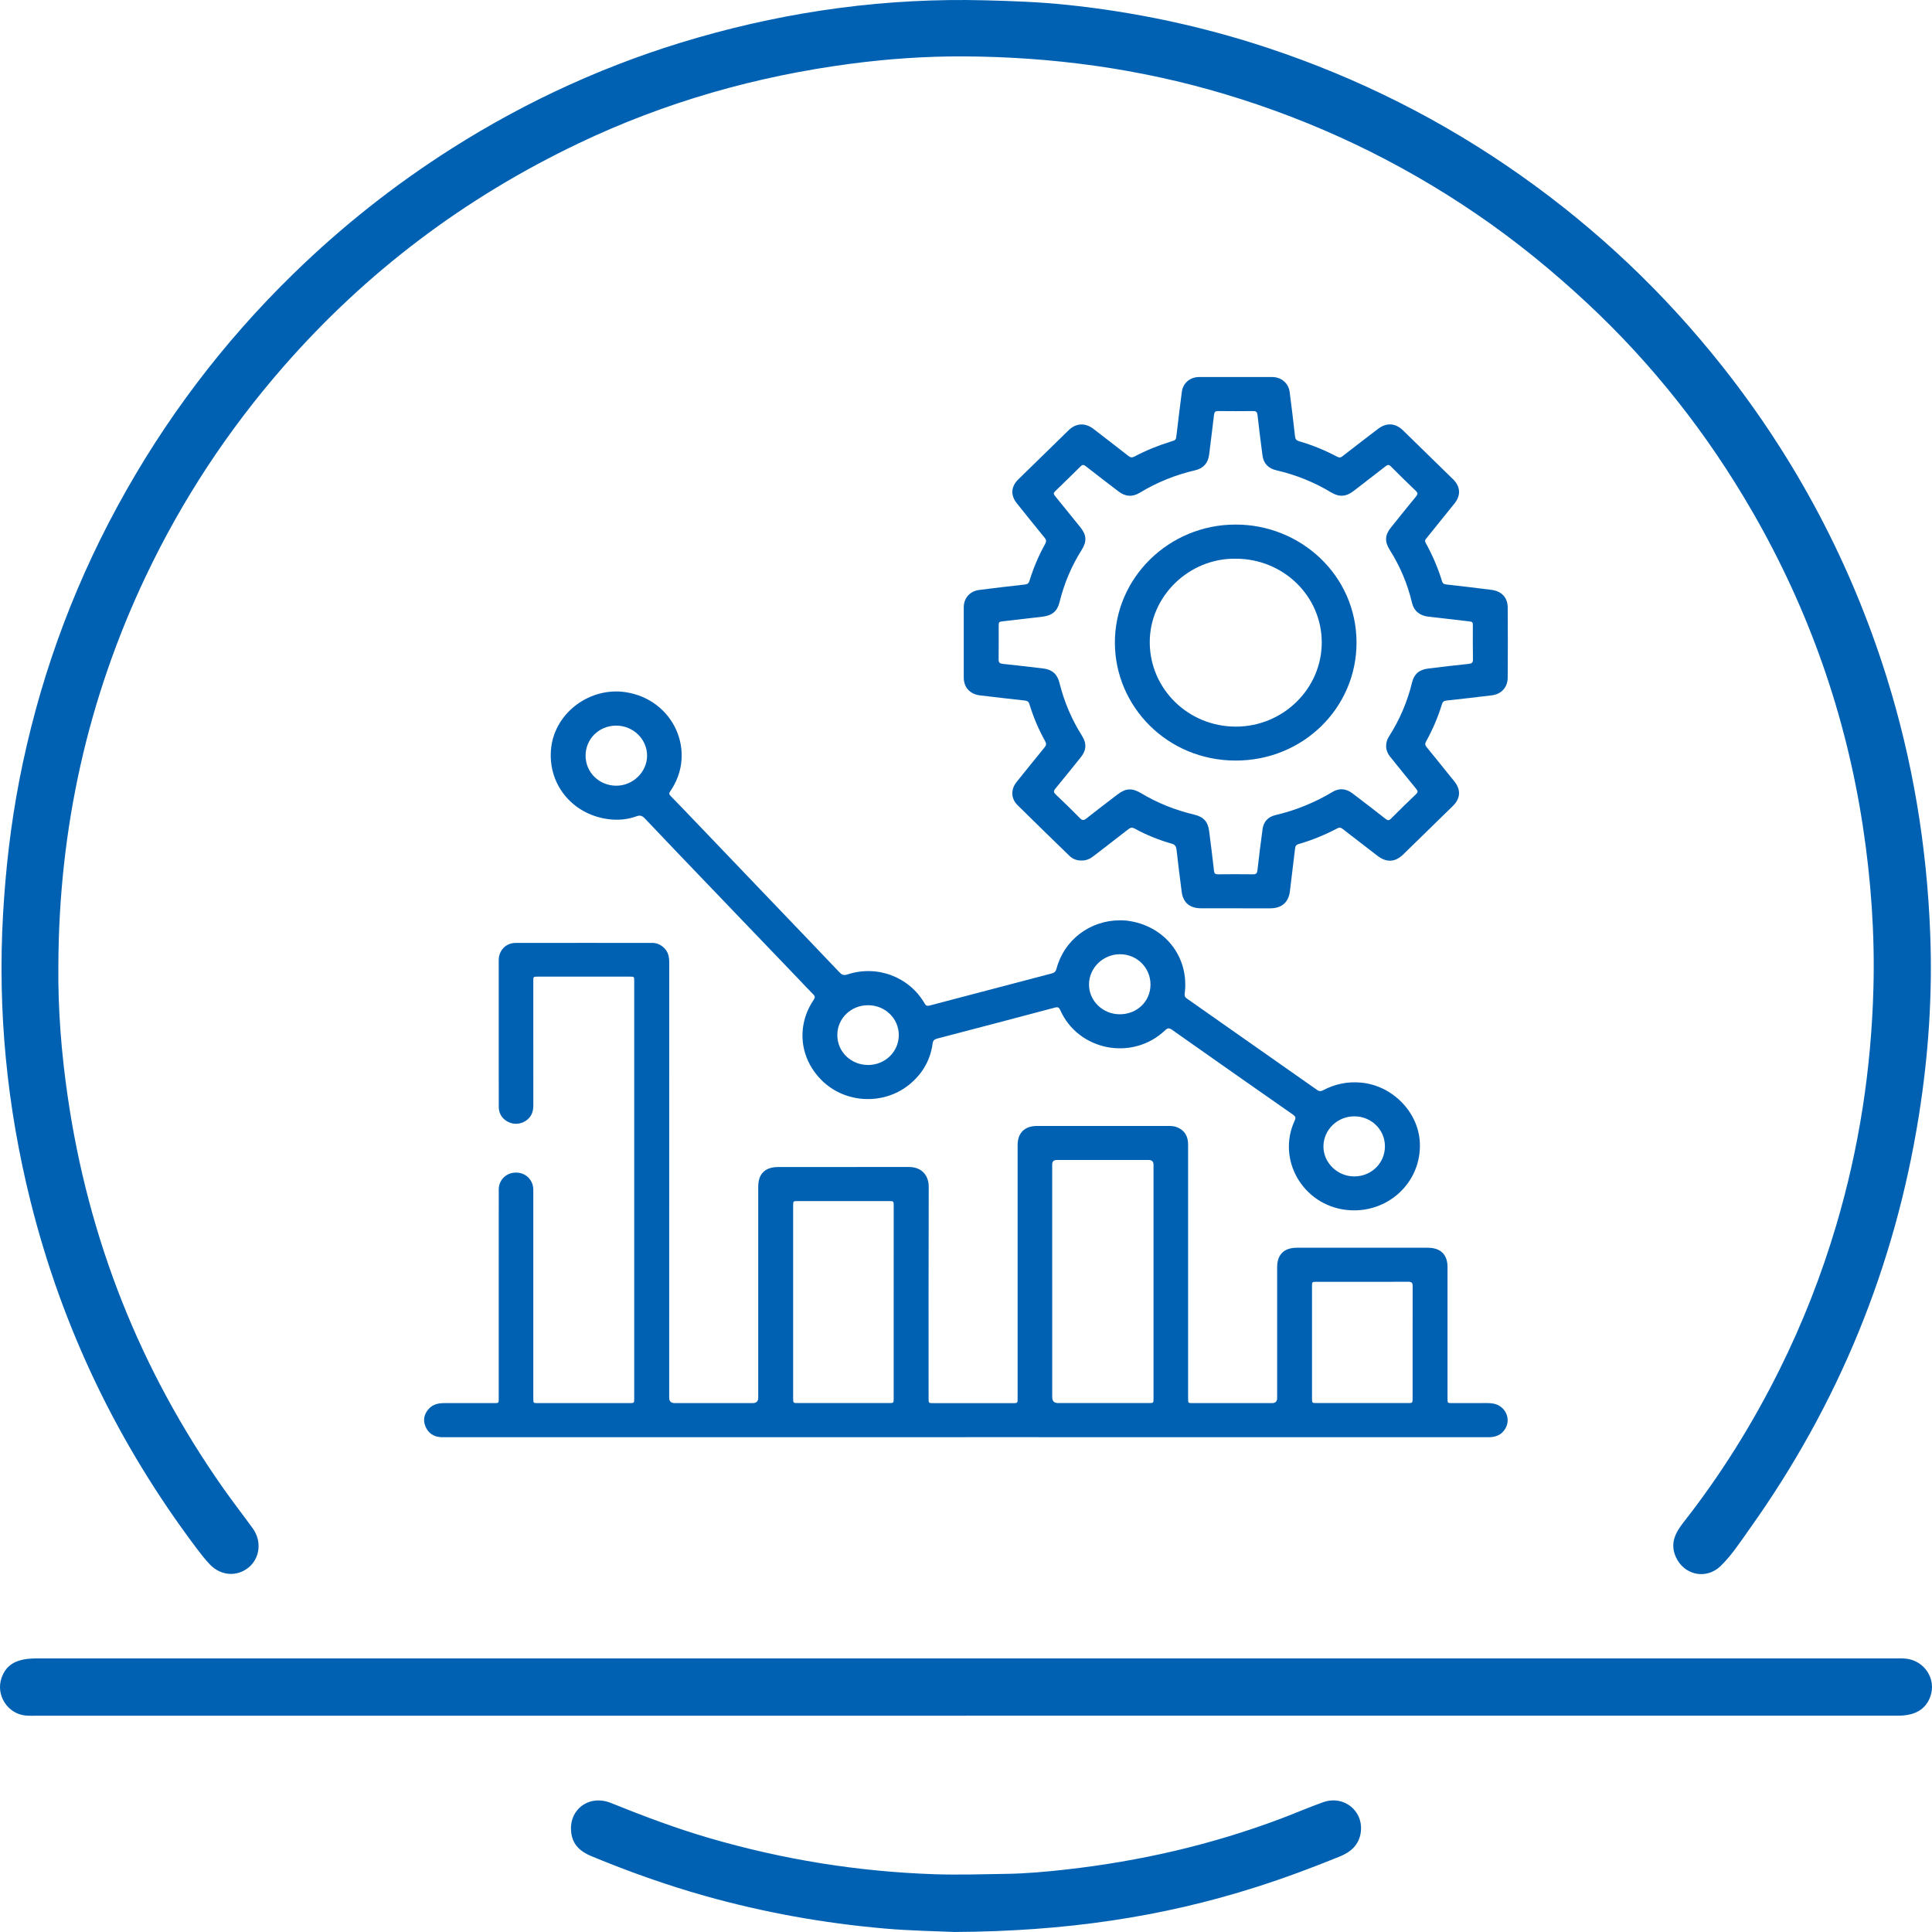
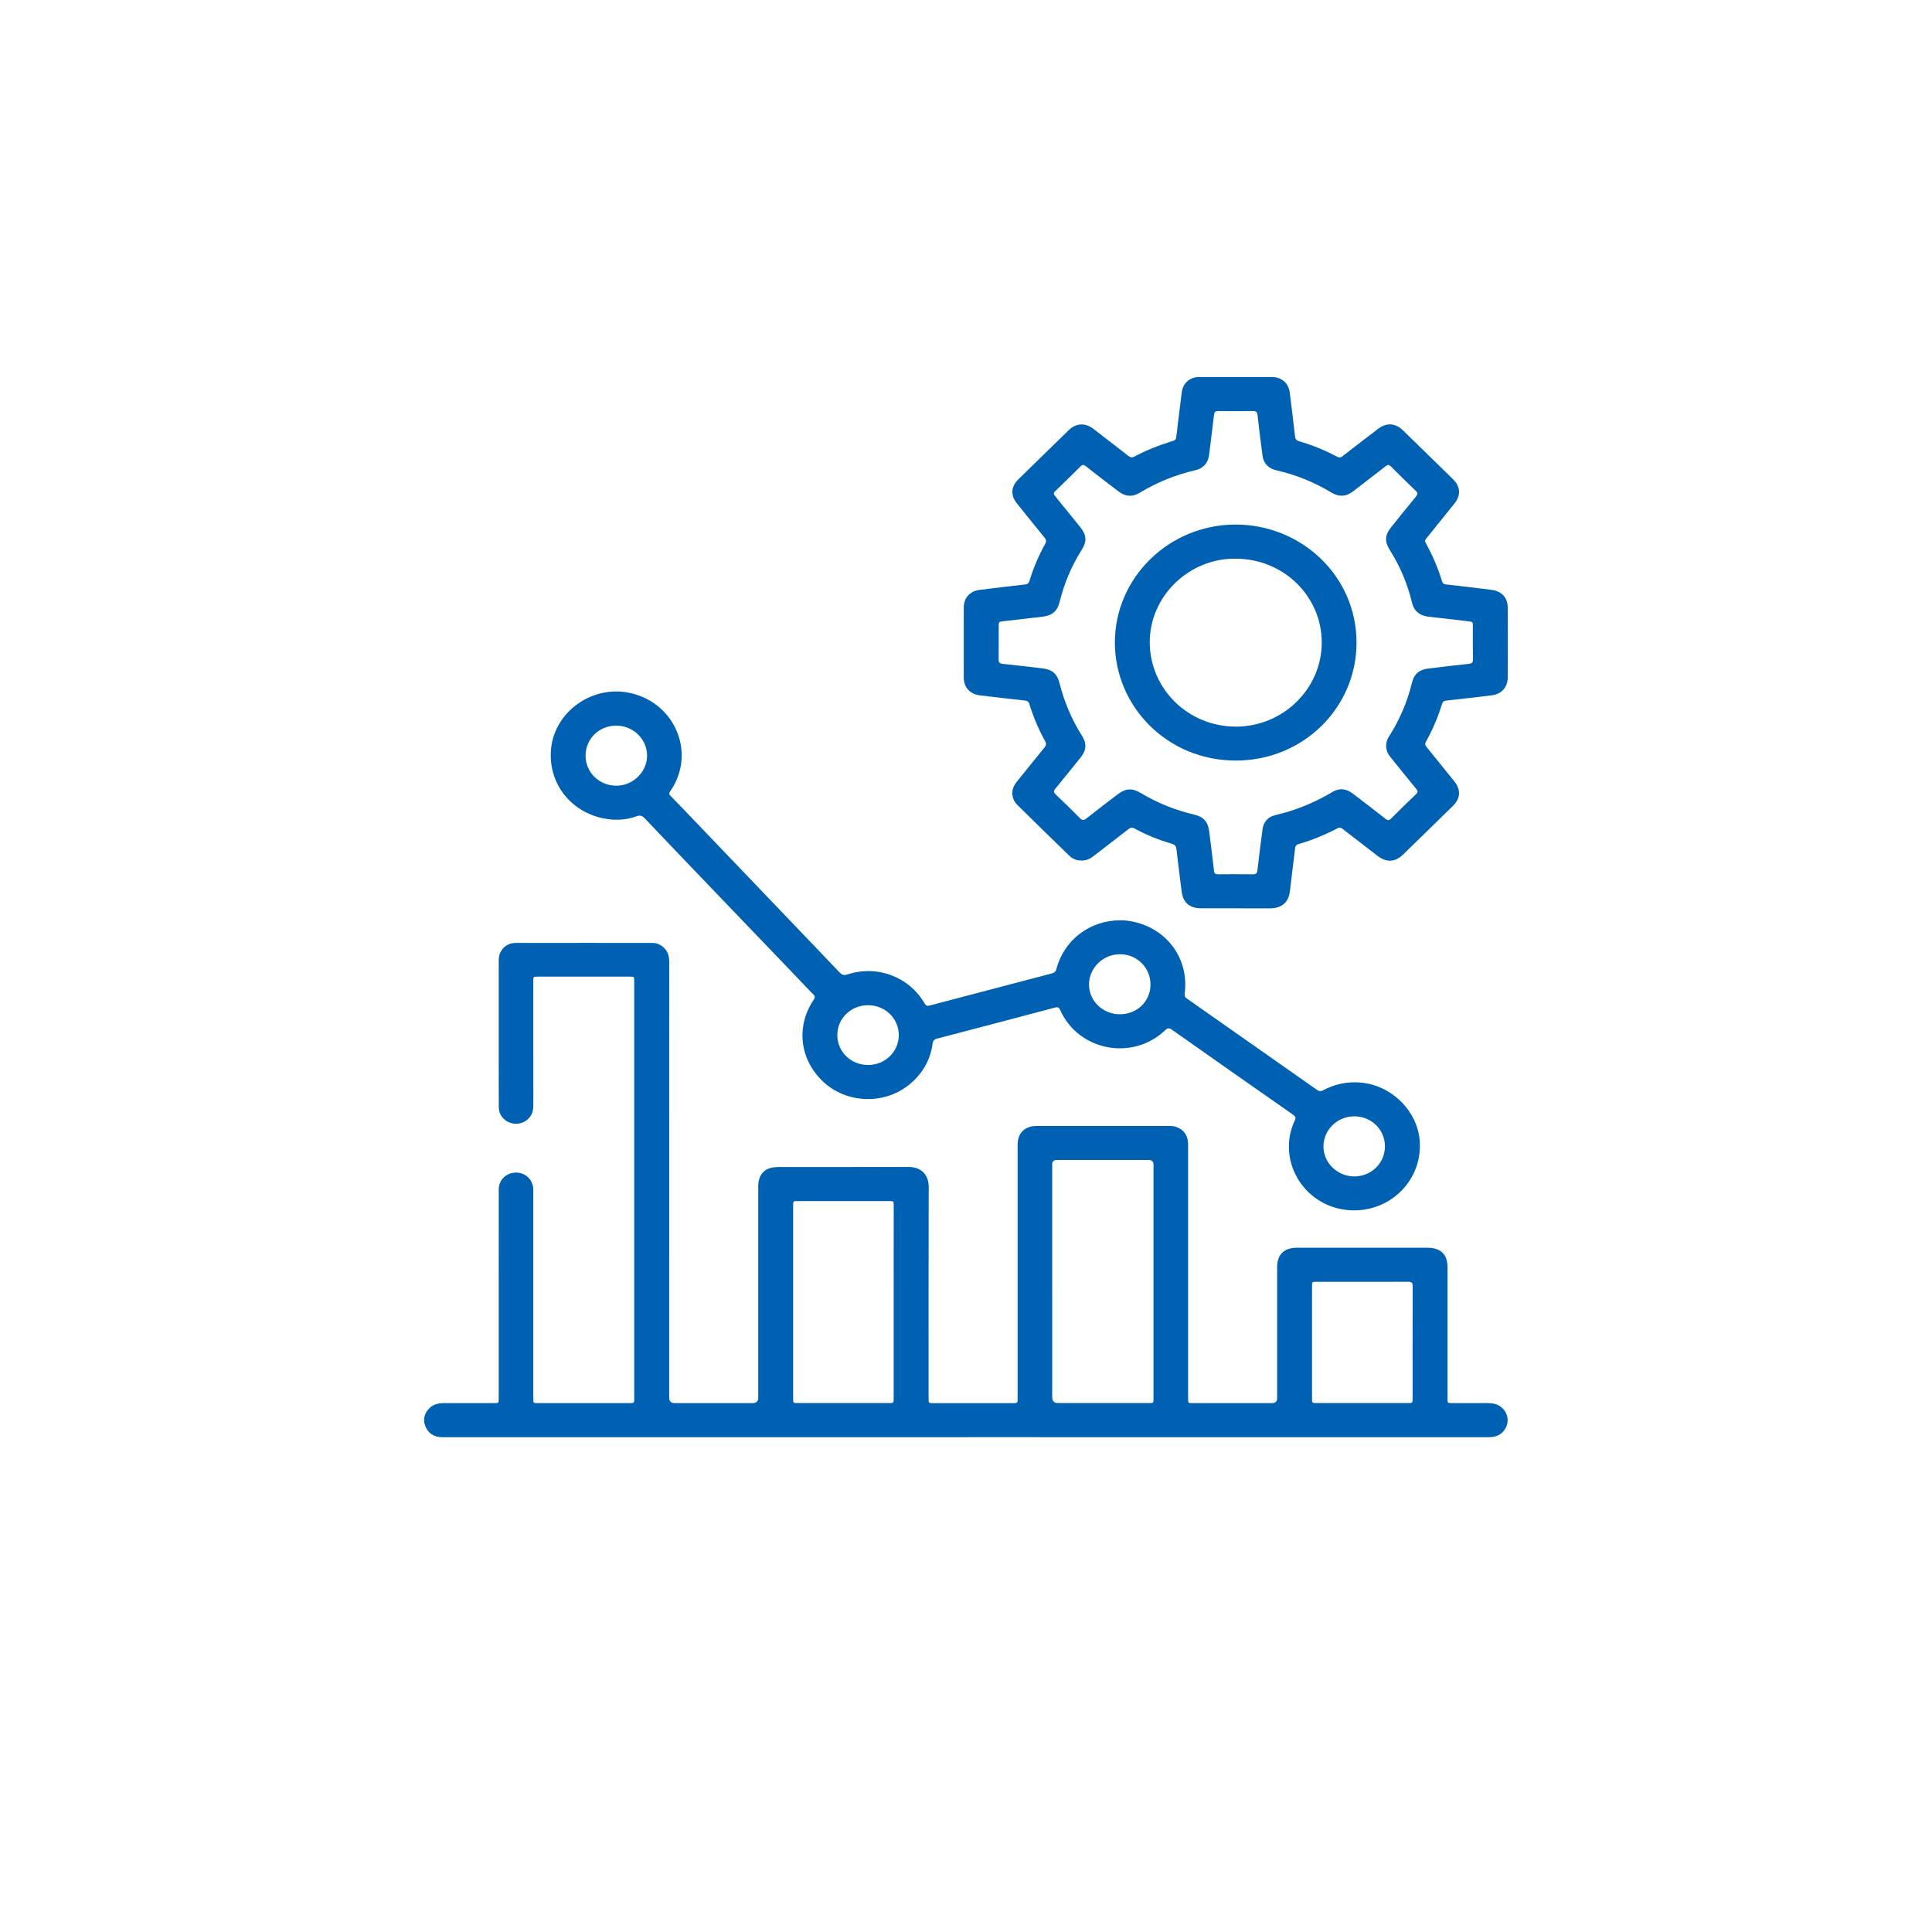
<svg xmlns="http://www.w3.org/2000/svg" width="81" height="81" viewBox="0 0 81 81" fill="none">
-   <path d="M2.447 40.475C2.467 34.759 3.664 29.311 6.12 24.142C7.636 20.953 9.556 18.038 11.877 15.379C15.356 11.394 19.493 8.284 24.257 6.01C27.889 4.276 31.715 3.19 35.703 2.668C37.243 2.467 38.795 2.359 40.343 2.364C44.081 2.377 47.759 2.871 51.351 3.946C55.131 5.078 58.652 6.754 61.911 8.979C63.546 10.095 65.076 11.343 66.526 12.694C69.293 15.27 71.602 18.208 73.485 21.478C75.843 25.575 77.389 29.963 78.102 34.644C78.445 36.898 78.605 39.163 78.544 41.441C78.453 44.822 77.944 48.14 76.98 51.387C76.364 53.463 75.577 55.471 74.615 57.408C73.486 59.681 72.149 61.828 70.581 63.825C70.237 64.264 70.007 64.712 70.26 65.276C70.605 66.046 71.539 66.241 72.143 65.652C72.613 65.192 72.97 64.636 73.35 64.103C77.078 58.876 79.449 53.088 80.454 46.744C80.854 44.226 81.024 41.687 80.925 39.139C80.784 35.477 80.193 31.886 79.096 28.382C77.604 23.617 75.309 19.279 72.218 15.369C69.782 12.288 66.956 9.61 63.745 7.346C60.479 5.042 56.945 3.267 53.156 2.01C50.406 1.098 47.584 0.499 44.703 0.2C43.569 0.082 42.429 0.042 41.287 0.013C37.188 -0.093 33.178 0.448 29.243 1.58C25.581 2.633 22.141 4.191 18.923 6.236C16.531 7.755 14.325 9.504 12.293 11.486C9.337 14.369 6.881 17.621 4.913 21.25C2.955 24.859 1.593 28.682 0.81 32.712C0.451 34.566 0.236 36.438 0.128 38.328C-0.104 42.403 0.293 46.413 1.28 50.365C2.608 55.684 4.941 60.528 8.236 64.906C8.413 65.141 8.595 65.377 8.798 65.59C9.261 66.073 9.94 66.117 10.428 65.713C10.903 65.319 10.981 64.608 10.595 64.075C10.188 63.513 9.761 62.966 9.363 62.399C5.869 57.434 3.699 51.939 2.832 45.929C2.571 44.121 2.427 42.304 2.447 40.475Z" fill="#0061B2" />
-   <path d="M40.502 71.93C53.529 71.93 66.556 71.93 79.584 71.93C80.295 71.93 80.738 71.664 80.931 71.126C81.188 70.407 80.701 69.636 79.924 69.541C79.772 69.523 79.617 69.53 79.463 69.53C53.485 69.53 27.508 69.53 1.53 69.53C0.707 69.53 0.269 69.773 0.067 70.34C-0.188 71.059 0.313 71.853 1.073 71.924C1.239 71.94 1.407 71.932 1.573 71.932C14.549 71.932 27.525 71.932 40.501 71.932L40.502 71.93Z" fill="#0061B2" />
-   <path d="M40.036 80.999C44.642 80.974 48.711 80.379 52.677 79.113C53.864 78.734 55.029 78.3 56.182 77.83C56.637 77.645 56.975 77.342 57.049 76.835C57.18 75.923 56.342 75.247 55.466 75.561C54.874 75.773 54.296 76.023 53.708 76.245C50.8 77.342 47.792 78.032 44.708 78.379C43.869 78.474 43.026 78.55 42.179 78.563C41.181 78.578 40.185 78.611 39.183 78.578C35.959 78.47 32.808 77.959 29.715 77.055C28.322 76.648 26.966 76.136 25.621 75.593C24.685 75.214 23.818 75.88 23.952 76.856C24.02 77.36 24.352 77.638 24.793 77.82C26.347 78.464 27.928 79.028 29.549 79.485C32.014 80.179 34.523 80.63 37.071 80.853C38.206 80.953 39.348 80.968 40.038 81L40.036 80.999Z" fill="#0061B2" />
  <path d="M40.51 60.254C47.807 60.254 55.105 60.254 62.403 60.256C62.708 60.256 62.952 60.162 63.109 59.899C63.366 59.471 63.103 58.93 62.6 58.844C62.418 58.814 62.234 58.826 62.05 58.825C61.661 58.823 61.271 58.825 60.88 58.825C60.689 58.825 60.688 58.825 60.688 58.639C60.688 56.801 60.688 54.963 60.688 53.125C60.688 52.594 60.398 52.312 59.855 52.312C58.028 52.312 56.202 52.312 54.375 52.312C53.834 52.312 53.545 52.596 53.545 53.128C53.545 54.957 53.545 56.787 53.545 58.616C53.545 58.755 53.475 58.825 53.334 58.826C52.224 58.826 51.114 58.826 50.002 58.826C49.812 58.826 49.812 58.825 49.812 58.638C49.812 55.088 49.812 51.537 49.812 47.987C49.812 47.626 49.658 47.386 49.352 47.262C49.244 47.218 49.13 47.206 49.014 47.206C47.169 47.206 45.324 47.204 43.479 47.206C42.955 47.206 42.664 47.499 42.664 48.011C42.664 51.521 42.664 55.031 42.664 58.542C42.664 58.596 42.66 58.65 42.664 58.703C42.67 58.798 42.623 58.833 42.532 58.827C42.509 58.825 42.486 58.827 42.464 58.827C41.353 58.827 40.242 58.827 39.131 58.827C38.932 58.827 38.932 58.827 38.932 58.633C38.932 55.675 38.927 52.716 38.937 49.757C38.939 49.319 38.682 48.925 38.096 48.926C36.27 48.93 34.443 48.926 32.616 48.929C32.075 48.93 31.789 49.219 31.789 49.75C31.789 52.7 31.789 55.65 31.789 58.6C31.789 58.75 31.711 58.826 31.555 58.826C30.467 58.826 29.379 58.826 28.291 58.826C28.135 58.826 28.056 58.751 28.056 58.601C28.056 52.518 28.056 46.434 28.058 40.351C28.058 40.111 28.013 39.898 27.828 39.728C27.692 39.603 27.532 39.532 27.344 39.532C25.435 39.532 23.525 39.529 21.616 39.533C21.209 39.533 20.909 39.845 20.909 40.258C20.908 41.665 20.909 43.073 20.909 44.48C20.909 45.126 20.908 45.771 20.911 46.417C20.913 46.727 21.102 46.974 21.403 47.078C21.677 47.172 21.994 47.088 22.189 46.864C22.317 46.718 22.36 46.544 22.36 46.353C22.358 45.16 22.359 43.967 22.359 42.776C22.359 42.229 22.359 41.682 22.359 41.134C22.359 40.946 22.359 40.946 22.547 40.946C23.832 40.946 25.117 40.946 26.402 40.946C26.59 40.946 26.59 40.946 26.59 41.134C26.59 43.466 26.59 45.797 26.59 48.128C26.59 51.581 26.59 55.032 26.59 58.484C26.59 58.538 26.59 58.592 26.59 58.645C26.589 58.819 26.583 58.826 26.403 58.826C25.117 58.826 23.832 58.826 22.547 58.826C22.36 58.826 22.359 58.826 22.359 58.637C22.359 55.776 22.359 52.917 22.359 50.056C22.359 49.993 22.359 49.931 22.359 49.868C22.35 49.463 22.04 49.16 21.633 49.161C21.227 49.161 20.911 49.465 20.91 49.87C20.908 51.255 20.909 52.64 20.909 54.026C20.909 55.564 20.909 57.102 20.909 58.639C20.909 58.825 20.909 58.826 20.718 58.826C20.021 58.826 19.323 58.826 18.625 58.826C18.384 58.826 18.157 58.873 17.987 59.056C17.782 59.275 17.724 59.527 17.837 59.803C17.952 60.083 18.171 60.233 18.481 60.254C18.541 60.258 18.601 60.255 18.66 60.255C25.944 60.255 33.228 60.255 40.511 60.255L40.51 60.254ZM44.114 53.739C44.114 52.099 44.114 50.457 44.114 48.817C44.114 48.695 44.178 48.634 44.305 48.633C45.591 48.633 46.875 48.633 48.16 48.633C48.294 48.633 48.362 48.7 48.362 48.833C48.362 52.097 48.362 55.36 48.362 58.624C48.362 58.824 48.362 58.824 48.159 58.824C46.892 58.824 45.625 58.824 44.359 58.824C44.196 58.824 44.115 58.743 44.115 58.579C44.115 56.966 44.115 55.352 44.115 53.738L44.114 53.739ZM37.468 54.587C37.468 55.936 37.468 57.285 37.468 58.633C37.468 58.819 37.463 58.824 37.278 58.824C36.002 58.824 34.727 58.824 33.452 58.824C33.255 58.824 33.253 58.822 33.253 58.629C33.253 55.936 33.253 53.243 33.253 50.55C33.253 50.357 33.253 50.356 33.45 50.356C34.72 50.356 35.992 50.356 37.262 50.356C37.468 50.356 37.469 50.356 37.469 50.554C37.469 51.898 37.468 53.242 37.468 54.587ZM55.007 56.279C55.007 55.494 55.007 54.71 55.007 53.926C55.007 53.745 55.011 53.741 55.188 53.741C56.472 53.741 57.757 53.743 59.041 53.739C59.176 53.739 59.226 53.773 59.226 53.912C59.222 55.489 59.224 57.066 59.224 58.644C59.224 58.817 59.215 58.824 59.036 58.824C57.76 58.824 56.485 58.824 55.209 58.824C55.01 58.824 55.007 58.822 55.007 58.631C55.007 57.847 55.007 57.062 55.007 56.279Z" fill="#0061B2" />
  <path d="M45.347 36.077C45.536 36.082 45.694 36.011 45.839 35.899C46.328 35.521 46.821 35.146 47.307 34.765C47.398 34.693 47.468 34.682 47.574 34.74C48.065 35.008 48.581 35.217 49.121 35.37C49.28 35.415 49.312 35.502 49.328 35.635C49.396 36.222 49.465 36.81 49.544 37.396C49.605 37.848 49.884 38.079 50.359 38.081C51.029 38.084 51.699 38.082 52.369 38.082C52.667 38.082 52.966 38.083 53.264 38.082C53.743 38.078 54.025 37.827 54.08 37.363C54.151 36.763 54.227 36.163 54.298 35.562C54.309 35.471 54.345 35.416 54.439 35.39C55.009 35.226 55.553 35 56.076 34.725C56.158 34.682 56.214 34.694 56.285 34.749C56.769 35.126 57.257 35.498 57.743 35.874C58.126 36.172 58.49 36.156 58.834 35.82C59.526 35.146 60.218 34.471 60.908 33.795C61.239 33.471 61.256 33.107 60.966 32.75C60.578 32.272 60.195 31.791 59.806 31.315C59.742 31.236 59.739 31.175 59.788 31.088C60.063 30.589 60.289 30.07 60.453 29.526C60.482 29.427 60.533 29.382 60.643 29.371C61.276 29.303 61.909 29.23 62.542 29.153C62.944 29.104 63.208 28.82 63.211 28.409C63.219 27.427 63.219 26.445 63.211 25.464C63.208 25.052 62.955 24.785 62.533 24.73C61.897 24.648 61.26 24.575 60.622 24.503C60.53 24.492 60.486 24.458 60.459 24.372C60.287 23.808 60.054 23.268 59.767 22.75C59.73 22.68 59.745 22.64 59.791 22.584C60.19 22.093 60.588 21.6 60.983 21.105C61.256 20.763 61.231 20.398 60.918 20.091C60.222 19.409 59.524 18.727 58.825 18.046C58.505 17.734 58.131 17.709 57.776 17.98C57.276 18.36 56.779 18.743 56.284 19.129C56.208 19.189 56.148 19.194 56.063 19.149C55.554 18.88 55.021 18.66 54.465 18.499C54.352 18.466 54.306 18.409 54.294 18.293C54.225 17.674 54.151 17.056 54.07 16.438C54.021 16.062 53.719 15.807 53.334 15.807C52.315 15.805 51.296 15.805 50.277 15.807C49.895 15.807 49.598 16.058 49.549 16.427C49.471 17.023 49.4 17.619 49.329 18.215C49.301 18.449 49.305 18.448 49.081 18.516C48.554 18.677 48.047 18.885 47.561 19.141C47.465 19.192 47.398 19.184 47.314 19.119C46.827 18.738 46.335 18.363 45.847 17.984C45.504 17.718 45.115 17.734 44.807 18.034C44.102 18.721 43.398 19.409 42.694 20.097C42.385 20.4 42.359 20.759 42.63 21.1C43.016 21.584 43.405 22.067 43.797 22.546C43.872 22.638 43.873 22.708 43.816 22.809C43.544 23.299 43.327 23.812 43.163 24.346C43.133 24.444 43.09 24.492 42.979 24.505C42.336 24.576 41.694 24.653 41.054 24.734C40.662 24.783 40.407 25.074 40.406 25.464C40.405 26.445 40.405 27.427 40.406 28.409C40.406 28.818 40.667 29.104 41.086 29.154C41.709 29.228 42.333 29.302 42.957 29.369C43.069 29.381 43.126 29.415 43.16 29.525C43.325 30.063 43.542 30.581 43.818 31.074C43.875 31.176 43.867 31.247 43.792 31.337C43.399 31.817 43.012 32.3 42.623 32.783C42.372 33.094 42.379 33.478 42.664 33.759C43.383 34.47 44.109 35.175 44.834 35.879C44.973 36.014 45.145 36.083 45.345 36.077H45.347ZM58.114 31.288C58.118 31.441 58.175 31.593 58.284 31.728C58.649 32.178 59.009 32.632 59.378 33.078C59.451 33.166 59.453 33.215 59.367 33.297C59.011 33.635 58.661 33.977 58.316 34.324C58.231 34.41 58.18 34.401 58.09 34.331C57.629 33.969 57.163 33.611 56.696 33.257C56.438 33.062 56.15 33.032 55.872 33.199C55.122 33.649 54.323 33.974 53.467 34.175C53.16 34.247 52.976 34.456 52.934 34.759C52.854 35.336 52.785 35.915 52.718 36.493C52.705 36.609 52.666 36.656 52.54 36.655C52.048 36.649 51.558 36.65 51.066 36.655C50.961 36.656 50.912 36.631 50.899 36.518C50.836 35.961 50.766 35.406 50.695 34.85C50.643 34.443 50.46 34.245 50.051 34.149C49.265 33.963 48.526 33.665 47.835 33.252C47.463 33.029 47.197 33.044 46.85 33.31C46.416 33.641 45.982 33.971 45.554 34.31C45.445 34.397 45.38 34.408 45.276 34.3C44.946 33.963 44.607 33.635 44.264 33.31C44.173 33.224 44.163 33.166 44.245 33.066C44.605 32.631 44.959 32.189 45.313 31.749C45.548 31.457 45.566 31.169 45.366 30.853C44.928 30.161 44.615 29.418 44.418 28.628C44.327 28.263 44.114 28.071 43.736 28.026C43.172 27.958 42.608 27.892 42.042 27.833C41.917 27.82 41.866 27.778 41.868 27.65C41.874 27.189 41.87 26.726 41.871 26.265C41.871 26.069 41.871 26.068 42.074 26.045C42.621 25.981 43.167 25.918 43.713 25.854C44.109 25.808 44.329 25.624 44.421 25.248C44.613 24.47 44.918 23.739 45.348 23.058C45.576 22.697 45.557 22.429 45.287 22.096C44.934 21.66 44.583 21.222 44.228 20.788C44.167 20.714 44.165 20.664 44.237 20.596C44.596 20.249 44.954 19.901 45.308 19.55C45.382 19.476 45.433 19.478 45.515 19.541C45.973 19.9 46.435 20.255 46.899 20.607C47.189 20.828 47.48 20.845 47.793 20.654C48.514 20.218 49.286 19.907 50.11 19.716C50.454 19.637 50.651 19.408 50.693 19.066C50.761 18.506 50.834 17.946 50.899 17.386C50.912 17.275 50.952 17.233 51.071 17.234C51.562 17.24 52.052 17.239 52.544 17.234C52.667 17.233 52.708 17.28 52.722 17.398C52.786 17.968 52.855 18.537 52.932 19.105C52.977 19.44 53.186 19.644 53.52 19.72C54.336 19.907 55.099 20.217 55.812 20.646C56.149 20.849 56.441 20.825 56.752 20.584C57.201 20.235 57.653 19.89 58.101 19.541C58.181 19.48 58.235 19.476 58.31 19.552C58.656 19.898 59.004 20.243 59.359 20.58C59.449 20.666 59.444 20.722 59.37 20.812C59.014 21.245 58.663 21.683 58.312 22.121C58.061 22.434 58.048 22.707 58.263 23.05C58.697 23.739 59.011 24.476 59.197 25.265C59.278 25.61 59.518 25.812 59.879 25.853C60.439 25.917 60.999 25.981 61.559 26.047C61.75 26.07 61.75 26.072 61.75 26.262C61.75 26.723 61.745 27.185 61.754 27.647C61.756 27.783 61.703 27.821 61.573 27.834C61.008 27.893 60.443 27.958 59.879 28.029C59.5 28.075 59.286 28.26 59.2 28.616C59.004 29.426 58.678 30.183 58.227 30.889C58.152 31.006 58.114 31.133 58.114 31.29L58.114 31.288Z" fill="#0061B2" />
  <path d="M46.953 38.585C45.697 38.585 44.609 39.411 44.295 40.613C44.265 40.731 44.207 40.783 44.093 40.813C42.386 41.258 40.681 41.707 38.975 42.157C38.876 42.184 38.82 42.167 38.767 42.073C38.119 40.951 36.774 40.444 35.525 40.855C35.376 40.904 35.296 40.871 35.196 40.766C34.442 39.971 33.681 39.18 32.924 38.388C31.662 37.068 30.399 35.748 29.136 34.429C28.798 34.075 28.459 33.722 28.117 33.372C28.052 33.306 28.04 33.262 28.097 33.18C29.239 31.539 28.251 29.331 26.239 29.021C24.743 28.791 23.289 29.864 23.111 31.328C22.93 32.825 23.952 34.127 25.48 34.341C25.891 34.399 26.298 34.364 26.686 34.223C26.845 34.166 26.929 34.203 27.036 34.315C27.908 35.236 28.787 36.152 29.665 37.068C30.925 38.383 32.187 39.697 33.447 41.012C33.663 41.237 33.874 41.469 34.096 41.689C34.179 41.771 34.175 41.826 34.114 41.918C33.367 43.021 33.523 44.41 34.493 45.333C35.501 46.294 37.133 46.331 38.188 45.417C38.703 44.971 39.011 44.415 39.101 43.748C39.117 43.627 39.171 43.575 39.291 43.543C40.94 43.113 42.588 42.68 44.234 42.242C44.353 42.211 44.403 42.239 44.45 42.347C45.209 44.058 47.485 44.496 48.849 43.194C48.952 43.096 49.019 43.091 49.136 43.173C50.825 44.364 52.517 45.551 54.212 46.734C54.319 46.809 54.336 46.863 54.28 46.983C53.523 48.615 54.616 50.51 56.432 50.725C58.146 50.927 59.611 49.589 59.527 47.898C59.463 46.614 58.373 45.51 57.063 45.389C56.495 45.336 55.968 45.448 55.471 45.71C55.379 45.758 55.313 45.762 55.224 45.699C53.404 44.418 51.581 43.139 49.757 41.862C49.681 41.809 49.656 41.759 49.668 41.664C49.872 40.115 48.825 38.793 47.243 38.598C47.147 38.586 47.051 38.588 46.954 38.584L46.953 38.585ZM58.064 48.06C58.064 48.761 57.499 49.319 56.785 49.322C56.073 49.325 55.479 48.746 55.486 48.057C55.494 47.362 56.072 46.802 56.781 46.803C57.495 46.803 58.064 47.361 58.064 48.06ZM24.551 31.682C24.551 30.978 25.112 30.425 25.83 30.422C26.545 30.42 27.132 30.99 27.129 31.685C27.126 32.365 26.541 32.938 25.847 32.941C25.125 32.945 24.551 32.387 24.551 31.682ZM46.945 42.524C46.23 42.522 45.652 41.957 45.657 41.267C45.663 40.576 46.247 40.009 46.952 40.007C47.667 40.005 48.237 40.57 48.235 41.28C48.234 41.982 47.671 42.525 46.945 42.524ZM36.394 42.144C37.11 42.144 37.682 42.7 37.682 43.395C37.682 44.091 37.113 44.648 36.399 44.65C35.676 44.651 35.103 44.096 35.105 43.392C35.106 42.697 35.677 42.144 36.394 42.144Z" fill="#0061B2" />
  <path d="M51.793 21.993C49.007 21.995 46.732 24.227 46.742 26.954C46.752 29.618 48.931 31.879 51.795 31.887C54.639 31.895 56.876 29.666 56.873 26.939C56.87 24.112 54.514 21.981 51.793 21.993ZM51.805 23.424C53.799 23.422 55.41 24.986 55.415 26.927C55.42 28.868 53.8 30.462 51.818 30.464C49.823 30.466 48.217 28.892 48.204 26.945C48.192 24.992 49.86 23.395 51.805 23.424Z" fill="#0061B2" />
</svg>